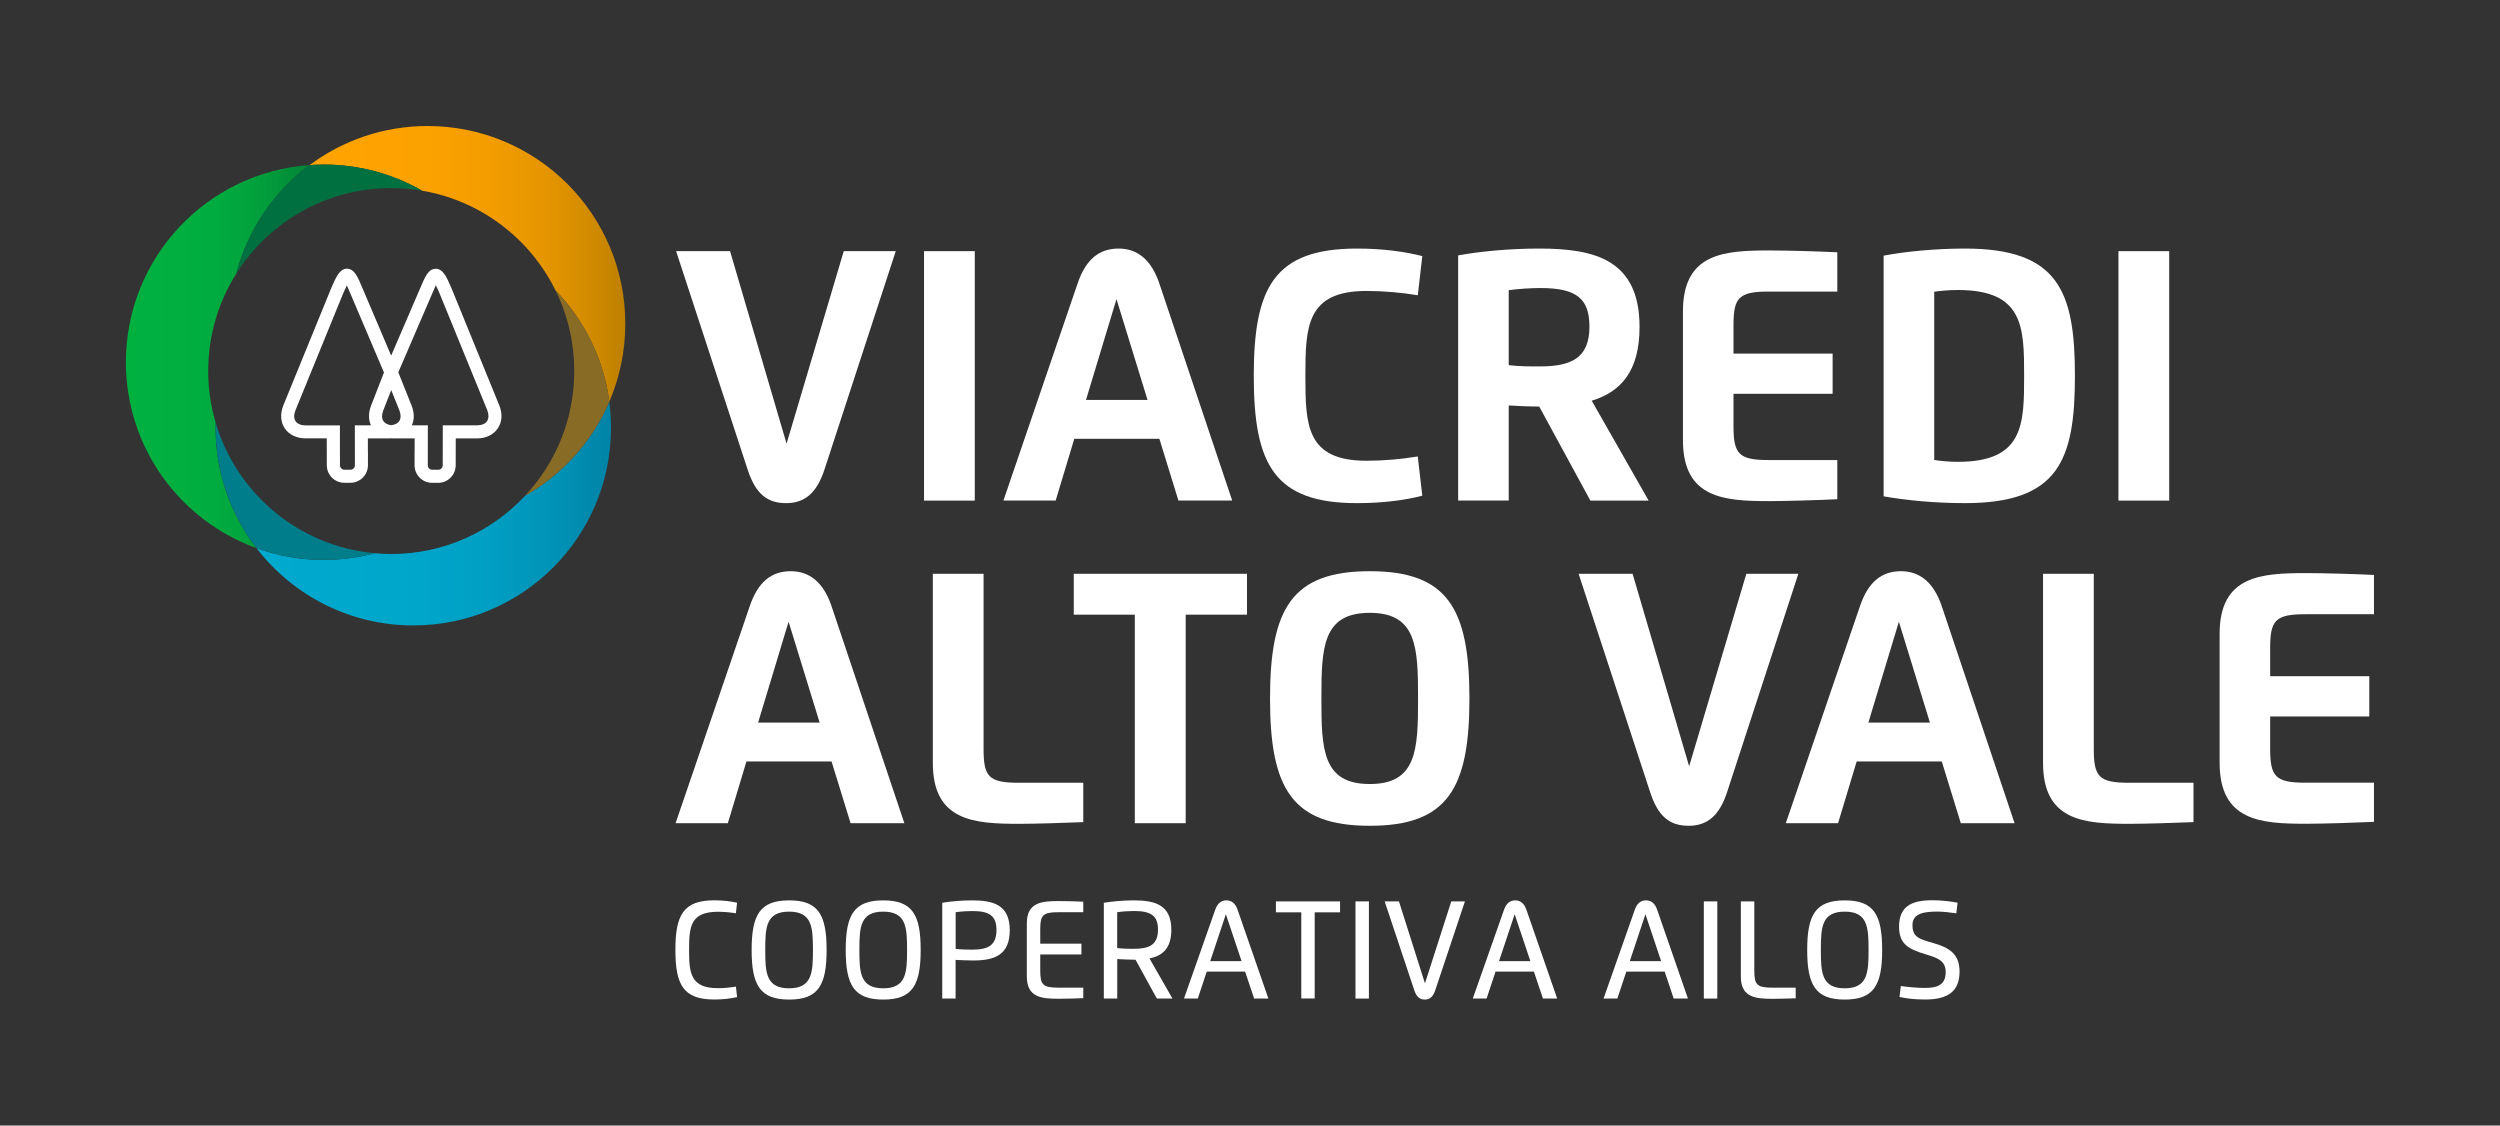
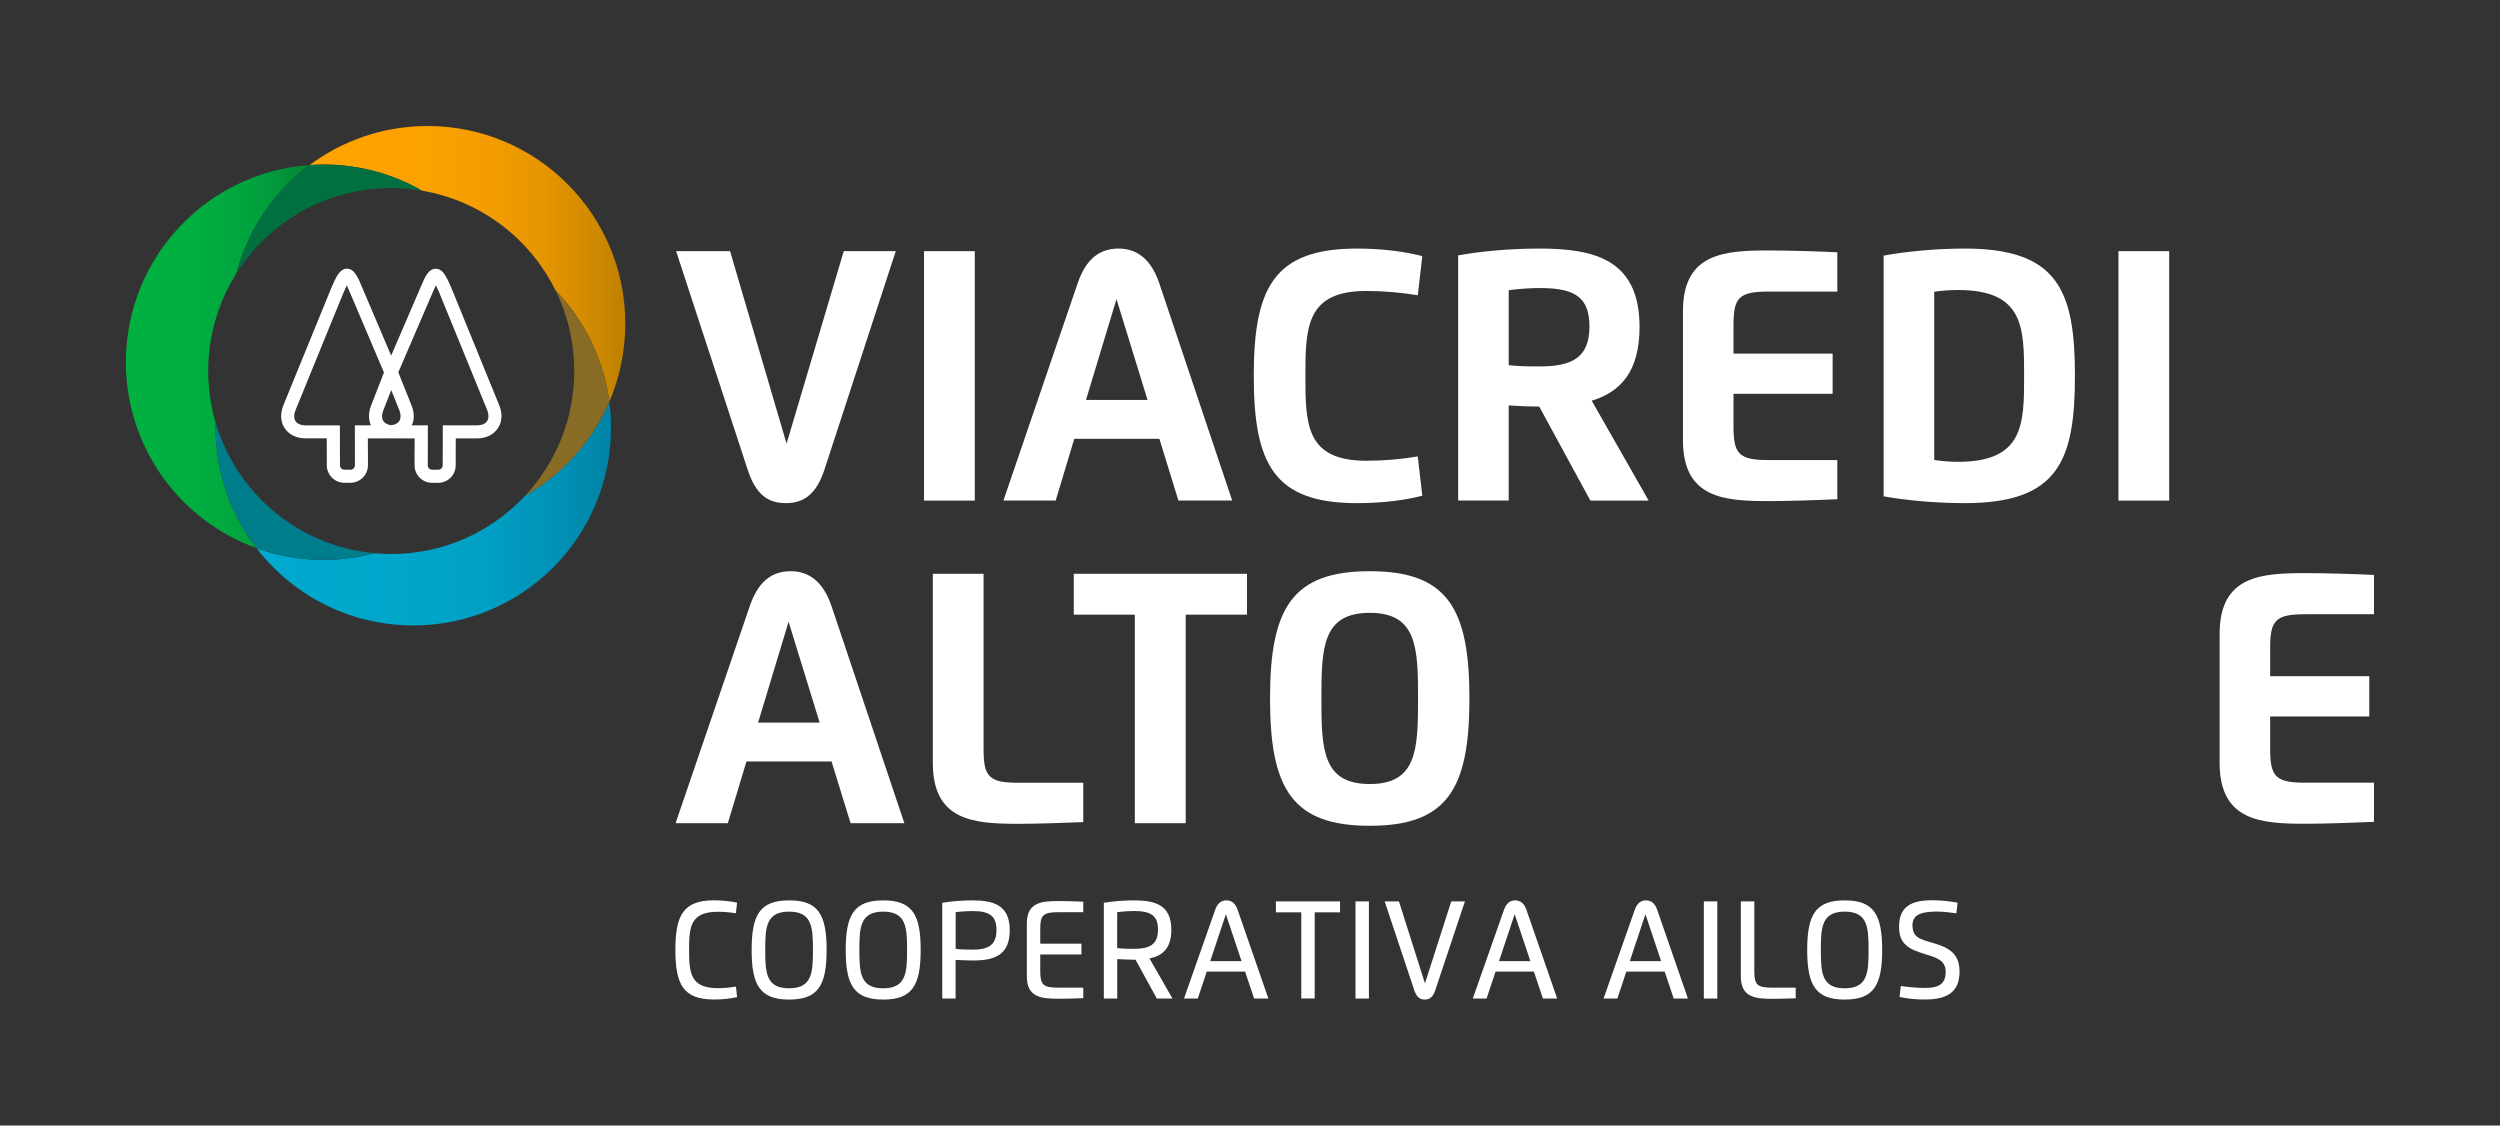
<svg xmlns="http://www.w3.org/2000/svg" version="1.1" id="Layer_1" x="0px" y="0px" viewBox="0 0 395.17 177.91" style="enable-background:new 0 0 395.17 177.91;" xml:space="preserve">
  <rect x="0" y="0" width="395.17" height="177.91" fill="#333333" stroke="none" />
  <style type="text/css">
	.st0{fill:#FFFFFF;}
	.st1{fill:url(#SVGID_1_);}
	.st2{fill:url(#SVGID_00000047032359427177377970000015429490256431549066_);}
	.st3{fill:#886B25;}
	.st4{fill:url(#SVGID_00000120545888974310376810000015703710844349193388_);}
	.st5{fill:#007D8A;}
	.st6{fill:#007041;}
</style>
  <g>
    <g>
      <path class="st0" d="M116.51,157.61c-0.97,0.22-2.21,0.38-3.61,0.38c-4.93,0-6.14-2.39-6.14-7.84c0-5.46,1.22-7.84,6.14-7.84    c1.4,0,2.65,0.16,3.61,0.38l-0.19,1.67c-0.88-0.14-1.85-0.24-2.8-0.24c-4.37,0-4.6,2.32-4.6,6.04c0,3.73,0.26,6.04,4.6,6.04    c0.96,0,1.9-0.1,2.81-0.24L116.51,157.61z" />
      <path class="st0" d="M118.81,150.16c0-5.56,1.31-7.84,5.93-7.84s5.92,2.27,5.92,7.84c0,5.56-1.31,7.84-5.92,7.84    S118.81,155.72,118.81,150.16z M128.5,150.16c0-3.57-0.13-6.06-3.77-6.06c-3.65,0-3.77,2.49-3.77,6.06c0,3.57,0.12,6.06,3.77,6.06    C128.37,156.22,128.5,153.72,128.5,150.16z" />
      <path class="st0" d="M133.68,150.16c0-5.56,1.31-7.84,5.93-7.84s5.92,2.27,5.92,7.84c0,5.56-1.31,7.84-5.92,7.84    S133.68,155.72,133.68,150.16z M143.38,150.16c0-3.57-0.13-6.06-3.77-6.06c-3.65,0-3.77,2.49-3.77,6.06    c0,3.57,0.12,6.06,3.77,6.06C143.25,156.22,143.38,153.72,143.38,150.16z" />
      <path class="st0" d="M151.05,157.84h-2.11V142.7c1.29-0.22,3.04-0.38,4.72-0.38c3.28,0,5.95,0.67,5.95,4.7    c0,3.94-2.39,4.8-5.78,4.8c-0.8,0-2.06-0.05-2.78-0.09V157.84z M151.05,149.99c0.99,0.11,1.79,0.12,2.61,0.12    c2.46,0,3.85-0.62,3.85-3.1c0-2.14-0.98-3-3.77-3c-0.79,0-1.76,0.05-2.68,0.18V149.99z" />
      <path class="st0" d="M171.23,144.19h-3.91c-2.48,0-2.89,0.47-2.89,2.68v2.29h6.51v1.71h-6.51v2.58c0,2.21,0.42,2.67,2.89,2.67    h3.91v1.66c-1.16,0.05-2.74,0.09-3.85,0.09c-2.63,0-5.07-0.14-5.07-3.5v-8.43c0-3.36,2.44-3.51,5.07-3.51    c1.01,0,2.67,0.04,3.85,0.1V144.19z" />
      <path class="st0" d="M174.48,157.84V142.7c1.3-0.22,3.04-0.38,4.72-0.38c3.26,0,5.95,0.63,5.95,4.64c0,2.91-1.36,4.11-3.45,4.54    l3.63,6.34h-2.47l-3.37-6.14h-0.11c-0.8,0-2.05-0.06-2.78-0.1v6.24H174.48z M176.59,149.86c0.99,0.11,1.79,0.12,2.6,0.12    c2.44,0,3.85-0.61,3.85-3.03c0-2.12-1-2.95-3.77-2.95c-0.79,0-1.75,0.06-2.68,0.19V149.86z" />
      <path class="st0" d="M187.15,157.84l4.94-14.05c0.35-1,0.95-1.47,1.77-1.47c0.81,0,1.42,0.47,1.76,1.47l4.87,14.05h-2.25    l-1.43-4.26h-6.06l-1.42,4.26H187.15z M196.25,151.92l-2.48-7.41l-2.47,7.41H196.25z" />
      <path class="st0" d="M211.81,144.21h-4v13.62h-2.12v-13.62h-4.01v-1.73h10.14V144.21z" />
      <path class="st0" d="M214.26,142.48h2.12v15.36h-2.12V142.48z" />
      <path class="st0" d="M226.87,156.52c-0.35,1.04-0.87,1.48-1.66,1.48c-0.79,0-1.31-0.43-1.66-1.48l-4.68-14.04h2.26l4.11,12.96    l4.16-12.96h2.16L226.87,156.52z" />
      <path class="st0" d="M232.8,157.84l4.94-14.05c0.35-1,0.95-1.47,1.77-1.47c0.81,0,1.42,0.47,1.76,1.47l4.87,14.05h-2.25    l-1.43-4.26h-6.06l-1.42,4.26H232.8z M241.9,151.92l-2.48-7.41l-2.47,7.41H241.9z" />
      <path class="st0" d="M253.47,157.84l4.94-14.05c0.35-1,0.95-1.47,1.77-1.47c0.81,0,1.42,0.47,1.76,1.47l4.87,14.05h-2.25    l-1.43-4.26h-6.06l-1.42,4.26H253.47z M262.57,151.92l-2.48-7.41l-2.47,7.41H262.57z" />
      <path class="st0" d="M269.32,142.48h2.13v15.36h-2.13V142.48z" />
      <path class="st0" d="M283.83,157.8c-1.17,0.04-2.57,0.08-3.59,0.08c-2.62,0-5.07-0.14-5.07-3.5v-11.9h2.13v10.97    c0,2.2,0.41,2.67,2.89,2.67h3.65V157.8z" />
      <path class="st0" d="M285.66,150.16c0-5.56,1.31-7.84,5.93-7.84s5.92,2.27,5.92,7.84c0,5.56-1.31,7.84-5.92,7.84    S285.66,155.72,285.66,150.16z M295.36,150.16c0-3.57-0.13-6.06-3.77-6.06c-3.65,0-3.77,2.49-3.77,6.06    c0,3.57,0.12,6.06,3.77,6.06C295.23,156.22,295.36,153.72,295.36,150.16z" />
      <path class="st0" d="M302.3,146.21c0,1.93,1.03,2.21,3.27,2.85c2.59,0.73,4.17,1.76,4.17,4.52c0,3.23-1.96,4.41-5.45,4.41    c-1.62,0-2.83-0.14-4.04-0.4l0.21-1.73c1.17,0.17,2.63,0.3,3.76,0.3c1.96,0,3.33-0.43,3.33-2.51c0-1.82-1.33-2.24-3.09-2.78    c-2.7-0.82-4.28-1.57-4.28-4.38c0-3.16,1.88-4.19,5.25-4.19c1.44,0,2.92,0.18,4,0.39l-0.2,1.68c-0.94-0.14-2.05-0.28-3.11-0.28    C304.34,144.11,302.3,144.29,302.3,146.21z" />
    </g>
    <g>
      <path class="st0" d="M130.33,74.2c-1.24,3.81-3.2,5.33-6.07,5.33c-2.94,0-4.81-1.4-6.09-5.33l-11.3-34.5h8.53l8.93,30.43    l9.04-30.43h8.22L130.33,74.2z" />
      <path class="st0" d="M146.06,39.7h8.02v39.43h-8.02V39.7z" />
      <path class="st0" d="M158.61,79.12l11.73-34.33c1.32-3.86,3.45-5.5,6.48-5.5c2.94,0,5.16,1.74,6.43,5.5l11.52,34.33h-8.5    l-3.01-9.76h-13.45l-2.94,9.76H158.61z M181.39,63.22l-4.91-15.94l-4.82,15.94H181.39z" />
      <path class="st0" d="M224.82,78.35c-2.57,0.69-6.19,1.18-10.31,1.18c-13.1,0-16.33-6.12-16.33-20.12    c0-14.01,3.25-20.12,16.33-20.12c4.13,0,7.73,0.51,10.31,1.2l-0.71,6.18c-2.59-0.42-5.31-0.68-8.12-0.68    c-9.48,0-9.65,5.67-9.65,13.42c0,7.78,0.14,13.42,9.65,13.42c2.77,0,5.57-0.25,8.11-0.68L224.82,78.35z" />
      <path class="st0" d="M238.48,79.12h-7.99V40.37c3.42-0.63,8.11-1.08,12.83-1.08c8.71,0,15.84,1.73,15.84,12.39    c0,6.97-2.93,10.25-7.56,11.66l9,15.79h-9.21l-8.09-14.87c-1.61,0-3.44-0.08-4.82-0.17V79.12z M238.48,57.72    c1.62,0.19,3.23,0.2,4.87,0.2c4.96,0,7.89-1.27,7.89-6.28c0-4.37-1.96-6.11-7.72-6.11c-1.57,0-3.42,0.12-5.04,0.34V57.72z" />
      <path class="st0" d="M290.42,46.09h-10.88c-4.72,0-5.53,0.98-5.53,5.33v4.47h15.67v6.36h-15.67v5.11c0,4.37,0.81,5.36,5.53,5.36    h10.88v6.19c-2.78,0.14-8.07,0.3-10.71,0.3c-7.12,0-13.69-0.39-13.69-9.63V49.2c0-9.24,6.57-9.61,13.69-9.61    c2.86,0,7.99,0.15,10.71,0.29V46.09z" />
      <path class="st0" d="M297.74,40.41c3.35-0.64,8.16-1.12,12.84-1.12c14.77,0,17.4,6.72,17.4,20.12c0,13.4-2.62,20.12-17.4,20.12    c-4.74,0-9.46-0.46-12.84-1.08V40.41z M305.74,46.11v26.6c1.02,0.15,2.29,0.29,3.74,0.29c10.39,0,10.47-5.89,10.47-13.59    c0-7.7-0.08-13.57-10.47-13.57C308.03,45.84,306.76,45.97,305.74,46.11z" />
      <path class="st0" d="M334.86,39.7h8.02v39.43h-8.02V39.7z" />
      <g>
        <g>
          <path class="st0" d="M106.79,130.12l11.73-34.33c1.32-3.86,3.45-5.5,6.48-5.5c2.94,0,5.16,1.74,6.43,5.5l11.52,34.33h-8.5      l-3.01-9.76h-13.45l-2.94,9.76H106.79z M129.56,114.22l-4.91-15.94l-4.82,15.94H129.56z" />
          <path class="st0" d="M171.22,129.95c-2.79,0.12-7.61,0.27-10.08,0.27c-7.12,0-13.69-0.39-13.69-9.63V90.7h8.02v27.67      c0,4.38,0.79,5.36,5.52,5.36h10.24V129.95z" />
          <path class="st0" d="M197.12,97.16h-9.7v32.96h-8.04V97.16h-9.65V90.7h27.38V97.16z" />
          <path class="st0" d="M200.75,110.41c0-14.28,3.5-20.12,15.77-20.12c12.25,0,15.75,5.84,15.75,20.12      c0,14.28-3.5,20.12-15.75,20.12C204.25,130.53,200.75,124.69,200.75,110.41z M224.15,110.41c0-8.04-0.17-13.54-7.63-13.54      c-7.48,0-7.65,5.5-7.65,13.54c0,8.04,0.17,13.52,7.65,13.52C223.98,123.93,224.15,118.45,224.15,110.41z" />
-           <path class="st0" d="M273,125.2c-1.24,3.81-3.2,5.33-6.08,5.33c-2.94,0-4.81-1.4-6.09-5.33l-11.3-34.5h8.53l8.94,30.43      l9.04-30.43h8.22L273,125.2z" />
-           <path class="st0" d="M282.28,130.12l11.73-34.33c1.32-3.86,3.45-5.5,6.48-5.5c2.94,0,5.16,1.74,6.43,5.5l11.52,34.33h-8.5      l-3.01-9.76h-13.45l-2.94,9.76H282.28z M305.06,114.22l-4.91-15.94l-4.82,15.94H305.06z" />
-           <path class="st0" d="M346.71,129.95c-2.79,0.12-7.61,0.27-10.08,0.27c-7.12,0-13.69-0.39-13.69-9.63V90.7h8.02v27.67      c0,4.38,0.79,5.36,5.52,5.36h10.24V129.95z" />
          <path class="st0" d="M375.25,97.09h-10.88c-4.72,0-5.53,0.98-5.53,5.33v4.47h15.67v6.36h-15.67v5.11c0,4.37,0.81,5.36,5.53,5.36      h10.88v6.19c-2.78,0.13-8.07,0.3-10.71,0.3c-7.12,0-13.69-0.39-13.69-9.63V100.2c0-9.24,6.57-9.61,13.69-9.61      c2.86,0,7.99,0.15,10.71,0.29V97.09z" />
        </g>
      </g>
    </g>
  </g>
  <g>
    <g>
      <g>
        <g>
          <path class="st0" d="M78.94,64.12l-7.62-18.67c-0.75-1.73-1.31-2.96-2.45-2.97c-1.16,0.01-1.71,1.31-2.4,2.96l-4.64,10.77      l-4.58-10.77c-0.69-1.65-1.24-2.96-2.4-2.97c-1.14,0.01-1.7,1.24-2.46,2.99l-7.62,18.66c-0.51,1.31-0.42,2.63,0.26,3.61      c0.67,0.99,1.87,1.56,3.27,1.56h3.35l0.01,4.25c0,1.53,1.24,2.77,2.77,2.77h0.96c1.53,0,2.77-1.24,2.77-2.77v-2.08      c0-0.07,0-0.15-0.01-0.22V69.3h3.37c0.11,0,0.22-0.01,0.33-0.02c0.11,0.01,0.21,0.02,0.32,0.02h3.37v1.95      c-0.01,0.07-0.01,0.15-0.01,0.22v2.08c0,1.53,1.24,2.77,2.77,2.77h0.96c1.53,0,2.77-1.24,2.77-2.77l0.01-4.25h3.35      c1.41,0,2.6-0.57,3.27-1.56C79.36,66.76,79.46,65.44,78.94,64.12z M58.63,67.23h-2.54l0.01,6.32c0,0.39-0.31,0.7-0.7,0.7h-0.96      c-0.39,0-0.7-0.31-0.7-0.7l-0.01-2.52v-3.79H48.3c-0.72,0-1.28-0.23-1.57-0.65c-0.29-0.42-0.3-1.02-0.05-1.68l7.6-18.62      c0.1-0.23,0.33-0.75,0.54-1.18c0.14,0.3,0.31,0.68,0.51,1.16l5.36,12.61l-2.05,5.27C58.23,65.24,58.22,66.32,58.63,67.23z       M63.12,66.54c-0.23,0.37-0.68,0.6-1.26,0.67c-0.58-0.06-1.03-0.3-1.27-0.67c-0.26-0.42-0.27-1-0.01-1.65l1.26-3.23l1.3,3.23      C63.39,65.54,63.38,66.12,63.12,66.54z M76.98,66.58c-0.29,0.42-0.84,0.65-1.57,0.65h-5.42l-0.01,6.32c0,0.39-0.31,0.7-0.7,0.7      h-0.96c-0.39,0-0.7-0.31-0.7-0.7l0.01-6.32h-2.53c0.41-0.91,0.4-2-0.03-3.1l-2.11-5.28l5.43-12.61c0.2-0.47,0.37-0.86,0.51-1.15      c0.21,0.43,0.43,0.94,0.53,1.16l7.61,18.63C77.28,65.56,77.27,66.16,76.98,66.58z" />
        </g>
        <g>
          <linearGradient id="SVGID_1_" gradientUnits="userSpaceOnUse" x1="40.553" y1="81.173" x2="96.588" y2="81.173">
            <stop offset="0" style="stop-color:#00A9CE" />
            <stop offset="0.411" style="stop-color:#00A7CB" />
            <stop offset="0.658" style="stop-color:#009FC3" />
            <stop offset="0.861" style="stop-color:#0091B5" />
            <stop offset="1" style="stop-color:#0083A6" />
          </linearGradient>
          <path class="st1" d="M83.02,78.34c-5.28,5.67-12.82,9.23-21.18,9.23c-0.88,0-1.76-0.04-2.62-0.12      c-2.57,0.68-5.27,1.05-8.05,1.05c-3.73,0-7.3-0.65-10.62-1.85c5.71,7.42,14.69,12.21,24.78,12.21      c17.26,0,31.25-13.99,31.25-31.24c0-1.39-0.09-2.77-0.27-4.11C93.62,69.77,88.92,74.99,83.02,78.34z" />
          <linearGradient id="SVGID_00000111185715246795722020000003302850999695586978_" gradientUnits="userSpaceOnUse" x1="48.953" y1="41.707" x2="98.85" y2="41.707">
            <stop offset="0" style="stop-color:#FFA300" />
            <stop offset="0.35" style="stop-color:#FCA200" />
            <stop offset="0.56" style="stop-color:#F49D00" />
            <stop offset="0.734" style="stop-color:#E69600" />
            <stop offset="0.886" style="stop-color:#D28B00" />
            <stop offset="1" style="stop-color:#BD8000" />
          </linearGradient>
          <path style="fill:url(#SVGID_00000111185715246795722020000003302850999695586978_);" d="M66.71,30.14      c9.29,1.58,17.08,7.58,21.1,15.77c4.53,4.69,7.61,10.8,8.5,17.59c1.63-3.78,2.53-7.95,2.53-12.34      c0-17.26-13.99-31.24-31.25-31.24c-6.99,0-13.44,2.29-18.64,6.17c0.73-0.05,1.47-0.08,2.22-0.08      C56.83,26.01,62.14,27.51,66.71,30.14z" />
          <path class="st3" d="M90.77,58.65c0,7.61-2.94,14.53-7.75,19.69c5.9-3.35,10.59-8.57,13.3-14.84c-0.89-6.79-3.97-12.9-8.5-17.59      C89.71,49.75,90.77,54.07,90.77,58.65z" />
          <linearGradient id="SVGID_00000084502957514235593880000001090841623859591817_" gradientUnits="userSpaceOnUse" x1="19.917" y1="56.363" x2="48.953" y2="56.363">
            <stop offset="0" style="stop-color:#00B140" />
            <stop offset="0.39" style="stop-color:#00AE40" />
            <stop offset="0.625" style="stop-color:#01A63E" />
            <stop offset="0.818" style="stop-color:#02983B" />
            <stop offset="0.988" style="stop-color:#038437" />
            <stop offset="1" style="stop-color:#038237" />
          </linearGradient>
          <path style="fill:url(#SVGID_00000084502957514235593880000001090841623859591817_);" d="M34.09,66.83      c-0.76-2.59-1.18-5.34-1.18-8.18c0-5.66,1.63-10.94,4.44-15.4c1.82-6.96,5.98-12.98,11.59-17.16      c-16.23,1.14-29.04,14.65-29.04,31.16c0,13.53,8.6,25.05,20.64,29.39c-4.06-5.27-6.47-11.87-6.47-19.04      C34.08,67.35,34.09,67.09,34.09,66.83z" />
          <path class="st5" d="M59.22,87.44c-11.97-1.08-21.83-9.44-25.13-20.62c-0.01,0.26-0.01,0.52-0.01,0.78      c0,7.16,2.41,13.76,6.47,19.04c3.31,1.2,6.89,1.85,10.62,1.85C53.95,88.49,56.65,88.13,59.22,87.44z" />
          <path class="st6" d="M37.36,43.24c5.12-8.12,14.17-13.51,24.48-13.51c1.66,0,3.29,0.14,4.87,0.41      c-4.58-2.63-9.89-4.13-15.54-4.13c-0.75,0-1.48,0.03-2.22,0.08C43.34,30.26,39.18,36.28,37.36,43.24z" />
        </g>
      </g>
    </g>
  </g>
</svg>